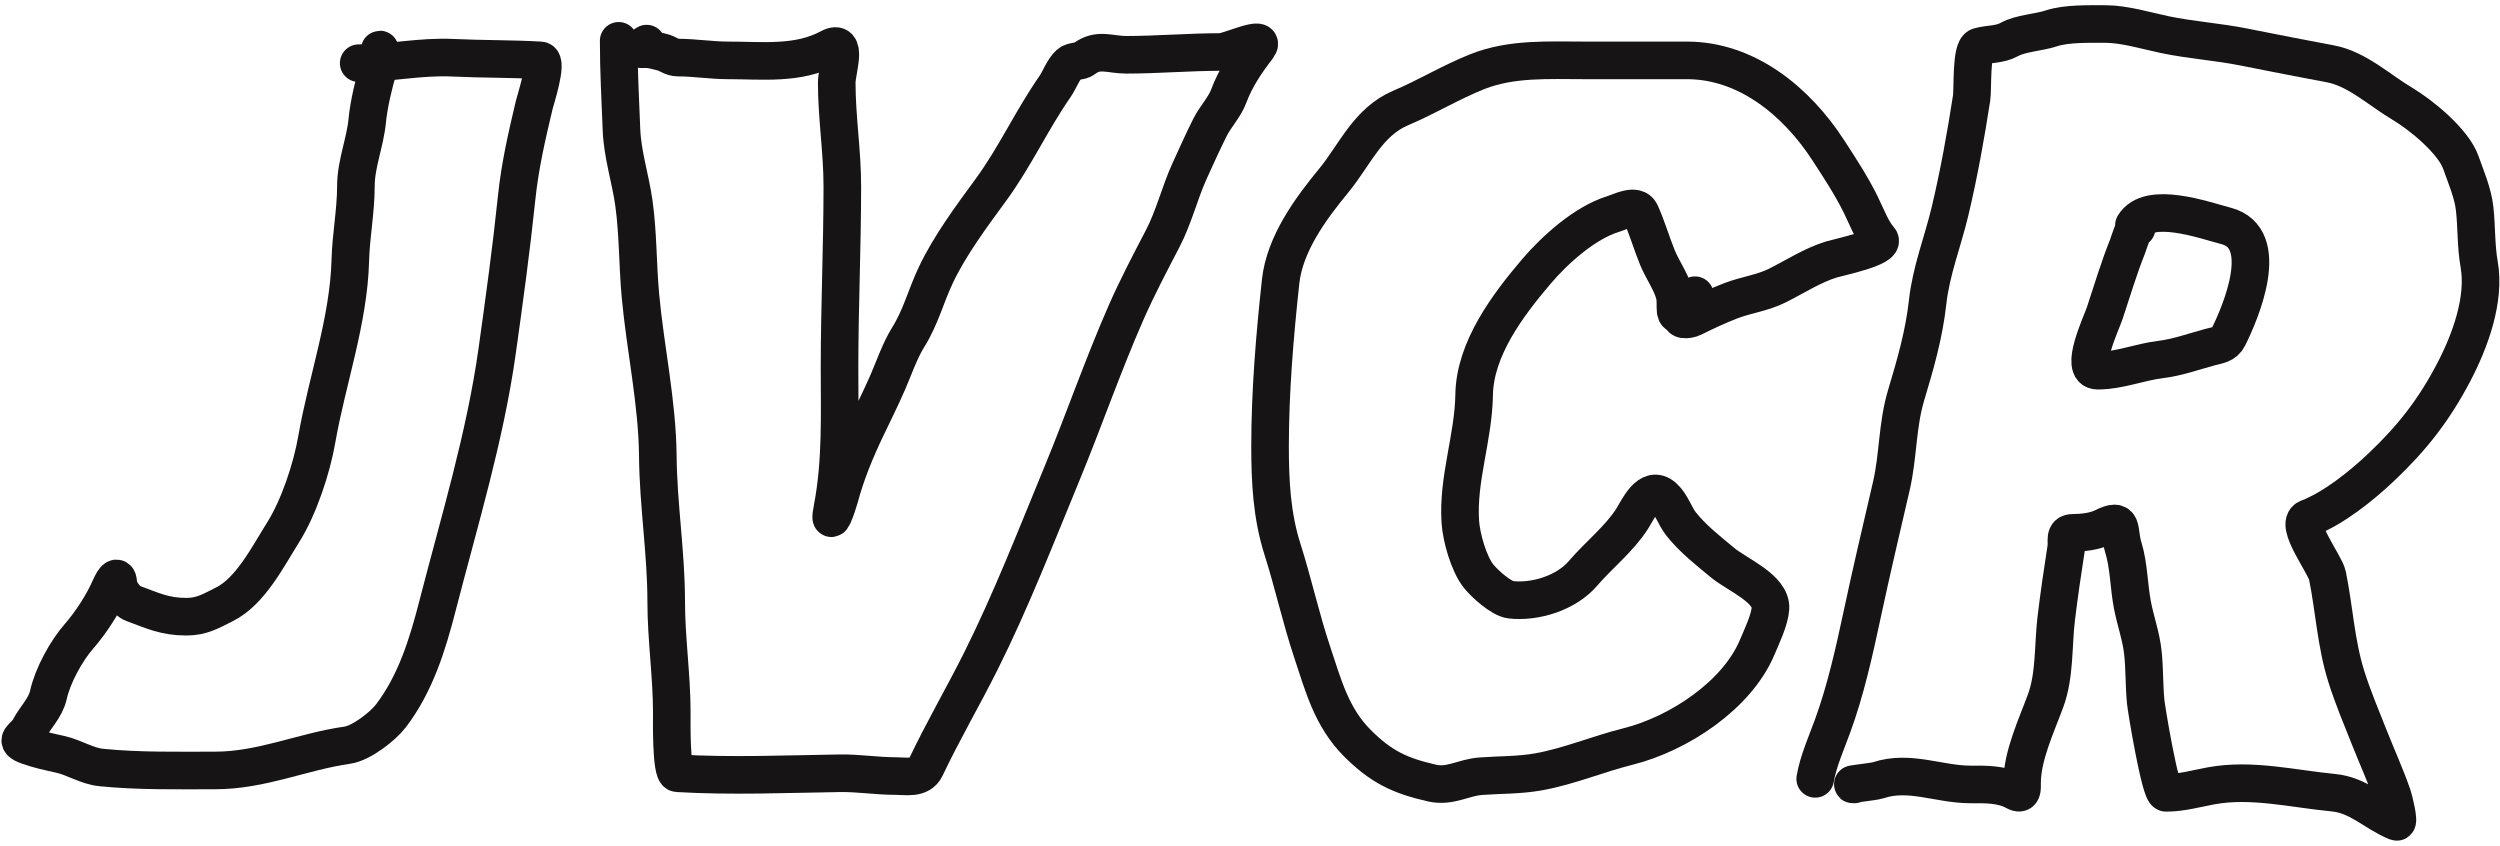
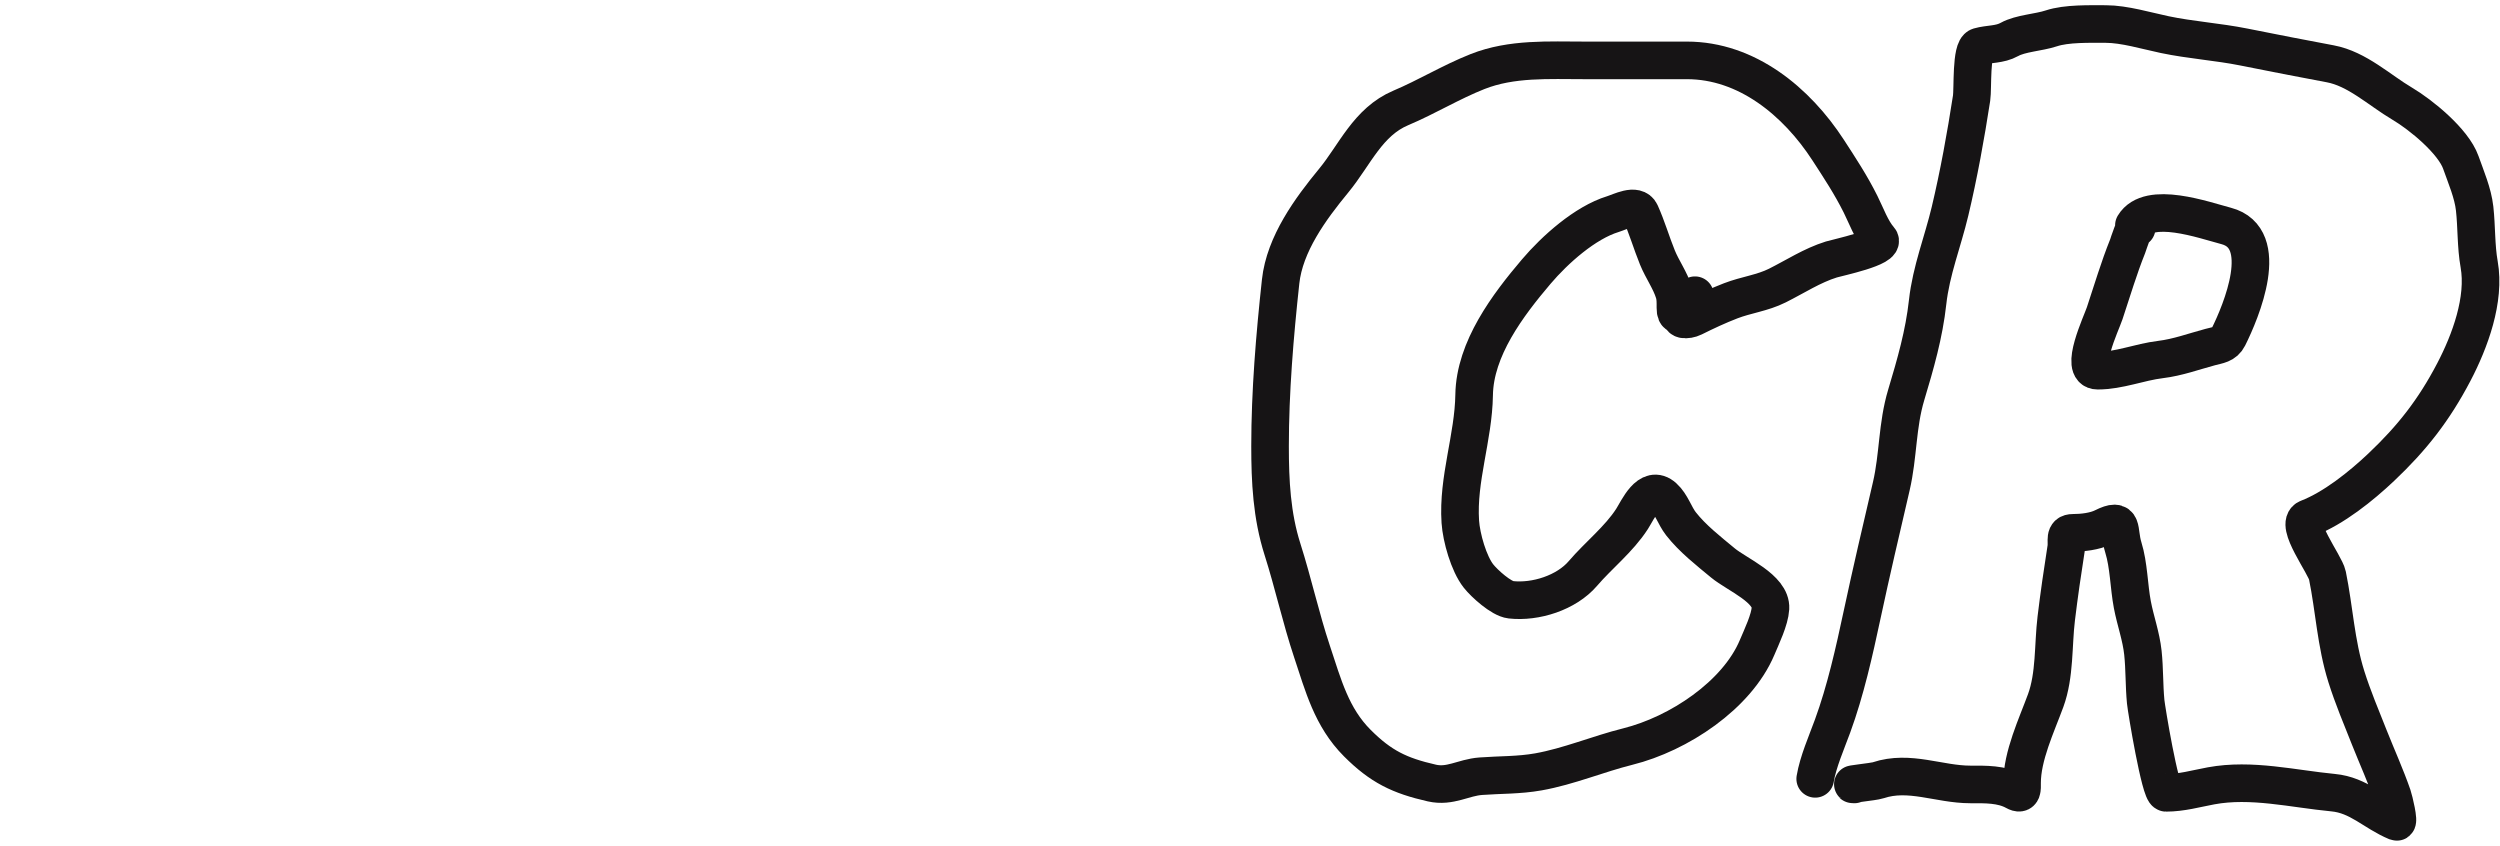
<svg xmlns="http://www.w3.org/2000/svg" width="399" height="135" viewBox="0 0 399 135" fill="none">
-   <path d="M60.37 9.191C60.702 6.206 60.927 9.142 60.47 10.629C59.697 13.139 58.86 16.636 58.611 19.255C58.279 22.738 56.801 26.212 56.801 29.69C56.801 33.694 56.013 37.588 55.909 41.563C55.655 51.192 52.189 60.745 50.555 70.144C49.755 74.743 47.705 80.963 45.2 84.942C42.788 88.774 39.986 94.366 35.831 96.443C33.673 97.522 32.217 98.426 29.758 98.426C26.317 98.426 24.436 97.491 21.206 96.294C20.153 95.904 18.938 94.178 18.876 93.072C18.777 91.298 17.878 93.082 17.538 93.865C16.427 96.418 14.464 99.429 12.63 101.525C10.54 103.912 8.406 107.841 7.722 110.919C7.265 112.974 5.651 114.461 4.697 116.273C3.897 117.795 1.959 118.142 4.499 119.05C6.2 119.657 7.834 119.994 9.605 120.388C11.841 120.885 13.862 122.264 16.174 122.495C22.175 123.095 28.23 122.966 34.294 122.966C41.806 122.966 48.219 119.96 55.462 118.926C57.651 118.613 61.093 115.946 62.378 114.266C66.325 109.104 68.246 102.838 69.839 96.641C73.309 83.149 77.422 69.767 79.358 55.94C80.498 47.798 81.603 39.767 82.456 31.574C82.993 26.42 84.068 21.799 85.257 16.776C85.437 16.017 87.487 9.71 86.249 9.637C81.617 9.365 76.932 9.442 72.293 9.216C67.151 8.965 62.21 10.083 57.247 10.083" stroke="#161415" stroke-width="6" stroke-linecap="round" />
-   <path d="M98.741 6.514C98.741 11.265 99.005 15.957 99.187 20.692C99.34 24.66 100.622 28.5 101.17 32.417C101.848 37.253 101.764 42.288 102.211 47.165C102.992 55.665 104.912 64.255 104.988 72.796C105.056 80.553 106.326 88.269 106.326 95.997C106.326 101.95 107.219 107.823 107.219 113.794C107.219 114.742 107.066 123.351 108.111 123.412C116.76 123.921 125.432 123.537 134.039 123.412C137.056 123.368 139.931 123.858 142.913 123.858C144.632 123.858 146.85 124.359 147.722 122.52C150.454 116.75 153.687 111.233 156.546 105.515C161.378 95.851 165.314 85.7 169.435 75.721C172.961 67.185 175.988 58.392 179.698 49.942C181.476 45.891 183.507 42.036 185.547 38.118C187.383 34.594 188.242 30.847 189.86 27.286C190.924 24.946 191.953 22.654 193.108 20.345C193.965 18.631 195.452 17.107 196.107 15.338C197.153 12.514 198.843 9.976 200.668 7.629C202.462 5.322 196.052 8.298 194.892 8.298C189.83 8.298 184.73 8.745 179.722 8.745C177.177 8.745 175.249 7.663 173.03 9.389C172.428 9.857 171.223 9.689 170.675 10.182C169.679 11.078 169.123 12.743 168.37 13.826C164.669 19.146 162.008 25.022 158.157 30.285C155.056 34.523 151.599 39.161 149.358 43.893C147.737 47.315 146.968 50.597 144.945 53.833C143.624 55.947 142.678 58.739 141.673 61.046C140.594 63.526 139.413 65.884 138.253 68.309C136.543 71.884 135.008 75.619 133.989 79.439C133.624 80.809 132.094 85.054 132.874 81.001C134.281 73.682 133.989 66.084 133.989 58.667C133.989 49.015 134.435 39.403 134.435 29.74C134.435 24.164 133.543 18.733 133.543 13.181C133.543 11.282 135.417 6.018 132.378 7.654C127.369 10.351 121.684 9.637 116.192 9.637C113.513 9.637 110.89 9.191 108.21 9.191C107.169 9.191 106.612 8.535 105.657 8.323C104.881 8.151 103.994 7.852 103.203 7.852C101.442 7.852 101.67 7.982 103.203 6.96" stroke="#161415" stroke-width="6" stroke-linecap="round" />
  <path d="M268.735 49.792C267.461 51.227 269.305 51.168 270.272 50.685C272.238 49.702 274.172 48.8 276.221 48.008C278.673 47.061 281.271 46.772 283.658 45.579C286.492 44.161 289.231 42.362 292.284 41.414C293.266 41.109 301.11 39.477 299.968 38.192C298.686 36.75 297.809 34.321 296.944 32.59C295.392 29.486 293.638 26.823 291.763 23.939C286.736 16.205 278.8 9.637 269.231 9.637C263.803 9.637 258.374 9.637 252.946 9.637C247.17 9.637 241.269 9.266 235.817 11.421C231.587 13.094 227.748 15.459 223.572 17.222C218.297 19.449 216.231 24.734 212.864 28.822C209.151 33.331 205.037 38.938 204.387 44.934C203.45 53.57 202.701 62.524 202.701 71.209C202.701 76.809 202.969 82.277 204.684 87.668C206.4 93.061 207.611 98.629 209.394 103.978C211.186 109.355 212.506 114.477 216.632 118.603C220.373 122.344 223.348 123.796 228.53 124.973C231.445 125.636 233.518 124.092 236.338 123.883C239.456 123.652 242.431 123.743 245.534 123.189C250.397 122.32 255.016 120.347 259.812 119.148C267.908 117.124 277.215 110.98 280.435 103.334C281.148 101.64 282.466 98.908 282.567 97.087C282.742 93.935 277.215 91.696 274.982 89.849C272.695 87.958 270.124 85.947 268.289 83.603C267.262 82.29 266.774 80.474 265.513 79.339C263.169 77.23 261.413 81.359 260.481 82.81C258.392 86.06 255.151 88.586 252.623 91.535C249.997 94.599 245.08 96.164 241.122 95.724C239.59 95.554 236.91 93.128 235.966 91.931C234.413 89.964 233.234 85.803 233.066 83.281C232.612 76.472 235.169 69.842 235.272 63.029C235.384 55.66 240.655 48.685 245.187 43.348C248.179 39.824 252.985 35.537 257.407 34.176C258.595 33.811 261.123 32.446 261.82 33.978C262.849 36.243 263.572 38.762 264.521 41.092C265.306 43.018 266.553 44.706 267.174 46.694C267.426 47.502 267.397 48.287 267.397 49.123C267.397 52.176 270.058 47.693 270.52 47.115" stroke="#161415" stroke-width="6" stroke-linecap="round" />
  <path d="M289.705 124.304C290.156 121.601 291.528 118.48 292.481 115.876C294.546 110.238 295.939 103.986 297.191 98.128C298.66 91.255 300.256 84.457 301.851 77.604C302.992 72.701 302.763 67.921 304.231 63.029C305.715 58.082 307.087 53.345 307.651 48.206C308.2 43.215 310.065 38.586 311.221 33.73C312.622 27.843 313.745 21.65 314.666 15.66C314.895 14.172 314.535 7.801 315.831 7.43C317.456 6.966 319.131 7.17 320.714 6.29C322.483 5.308 325.386 5.196 327.382 4.53C329.821 3.717 333.546 3.836 336.107 3.836C339.023 3.836 342.582 4.912 345.477 5.522C349.602 6.39 353.939 6.669 358.119 7.505C362.726 8.426 367.341 9.333 371.901 10.182C376.198 10.981 379.73 14.382 383.402 16.552C386.393 18.32 391.555 22.544 392.747 25.922C393.573 28.263 394.678 30.806 394.953 33.284C395.279 36.215 395.155 39.287 395.672 42.183C396.673 47.788 394.207 54.468 391.632 59.385C388.455 65.451 384.979 69.899 380.031 74.58C376.863 77.577 372.445 81.128 368.331 82.71C366.093 83.571 371.099 90.088 371.455 91.832C372.556 97.228 372.792 102.627 374.479 107.994C375.499 111.24 376.891 114.546 378.147 117.71C379.366 120.781 380.787 123.908 381.865 127.031C382.087 127.672 382.975 131.374 382.485 131.17C378.827 129.646 376.494 126.903 372.372 126.51C365.996 125.903 359.328 124.227 352.889 125.419C350.457 125.87 348.171 126.535 345.7 126.535C344.77 126.535 342.567 113.185 342.453 112.009C342.201 109.406 342.285 106.786 342.007 104.176C341.726 101.539 340.814 99.085 340.321 96.492C339.76 93.536 339.772 90.234 338.884 87.37C338.017 84.577 339.068 82.445 335.661 84.148C334.308 84.825 332.356 85.04 330.853 85.04C329.372 85.04 329.948 86.285 329.762 87.47C329.176 91.206 328.627 94.974 328.175 98.723C327.662 102.986 327.982 107.74 326.49 111.811C325.03 115.794 322.722 120.629 322.722 124.973C322.722 125.861 322.842 126.998 321.607 126.312C319.455 125.116 316.836 125.196 314.468 125.196C309.481 125.196 304.732 122.873 299.769 124.527C298.958 124.797 294.556 125.196 295.952 125.196" stroke="#161415" stroke-width="6" stroke-linecap="round" />
  <path d="M341.016 36.407C340.865 35.202 339.648 39.111 339.578 39.283C338.172 42.781 337.102 46.413 335.91 49.991C335.363 51.631 331.767 59.162 334.77 59.162C338.24 59.162 341.41 57.793 344.833 57.378C347.565 57.047 350.094 56.105 352.741 55.395C354.019 55.052 355.042 55.006 355.641 53.808C357.703 49.683 362.612 37.986 355.294 36.06C351.715 35.118 342.961 31.976 340.57 35.961" stroke="#161415" stroke-width="6" stroke-linecap="round" />
</svg>